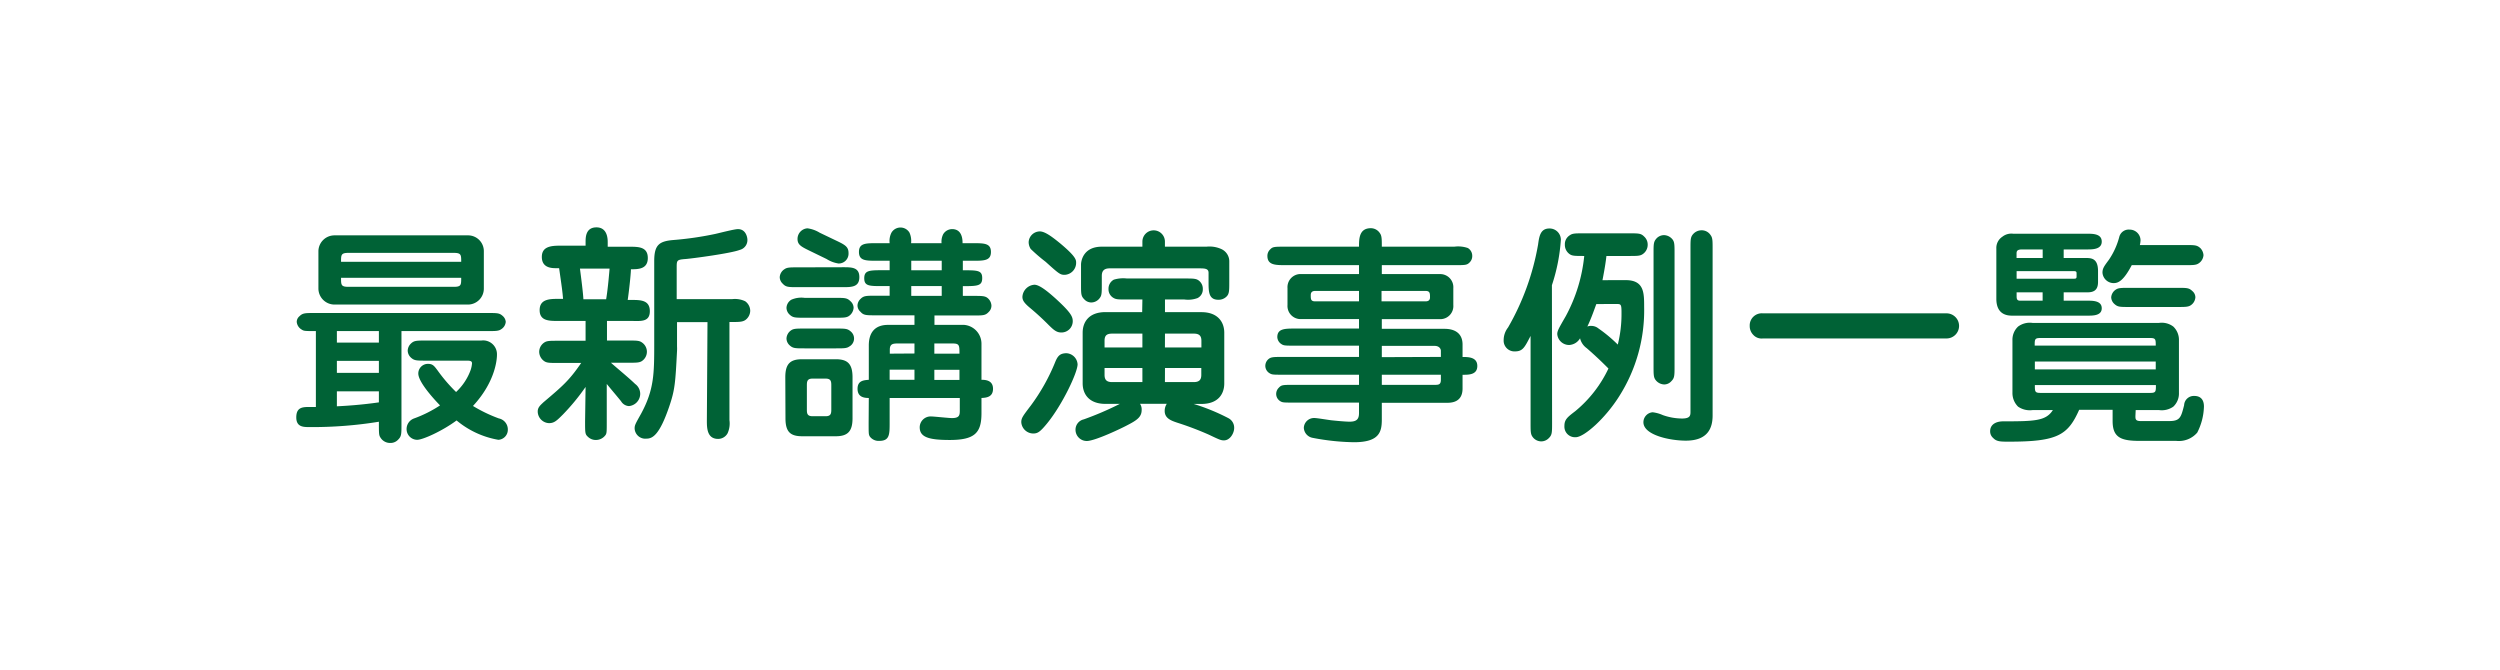
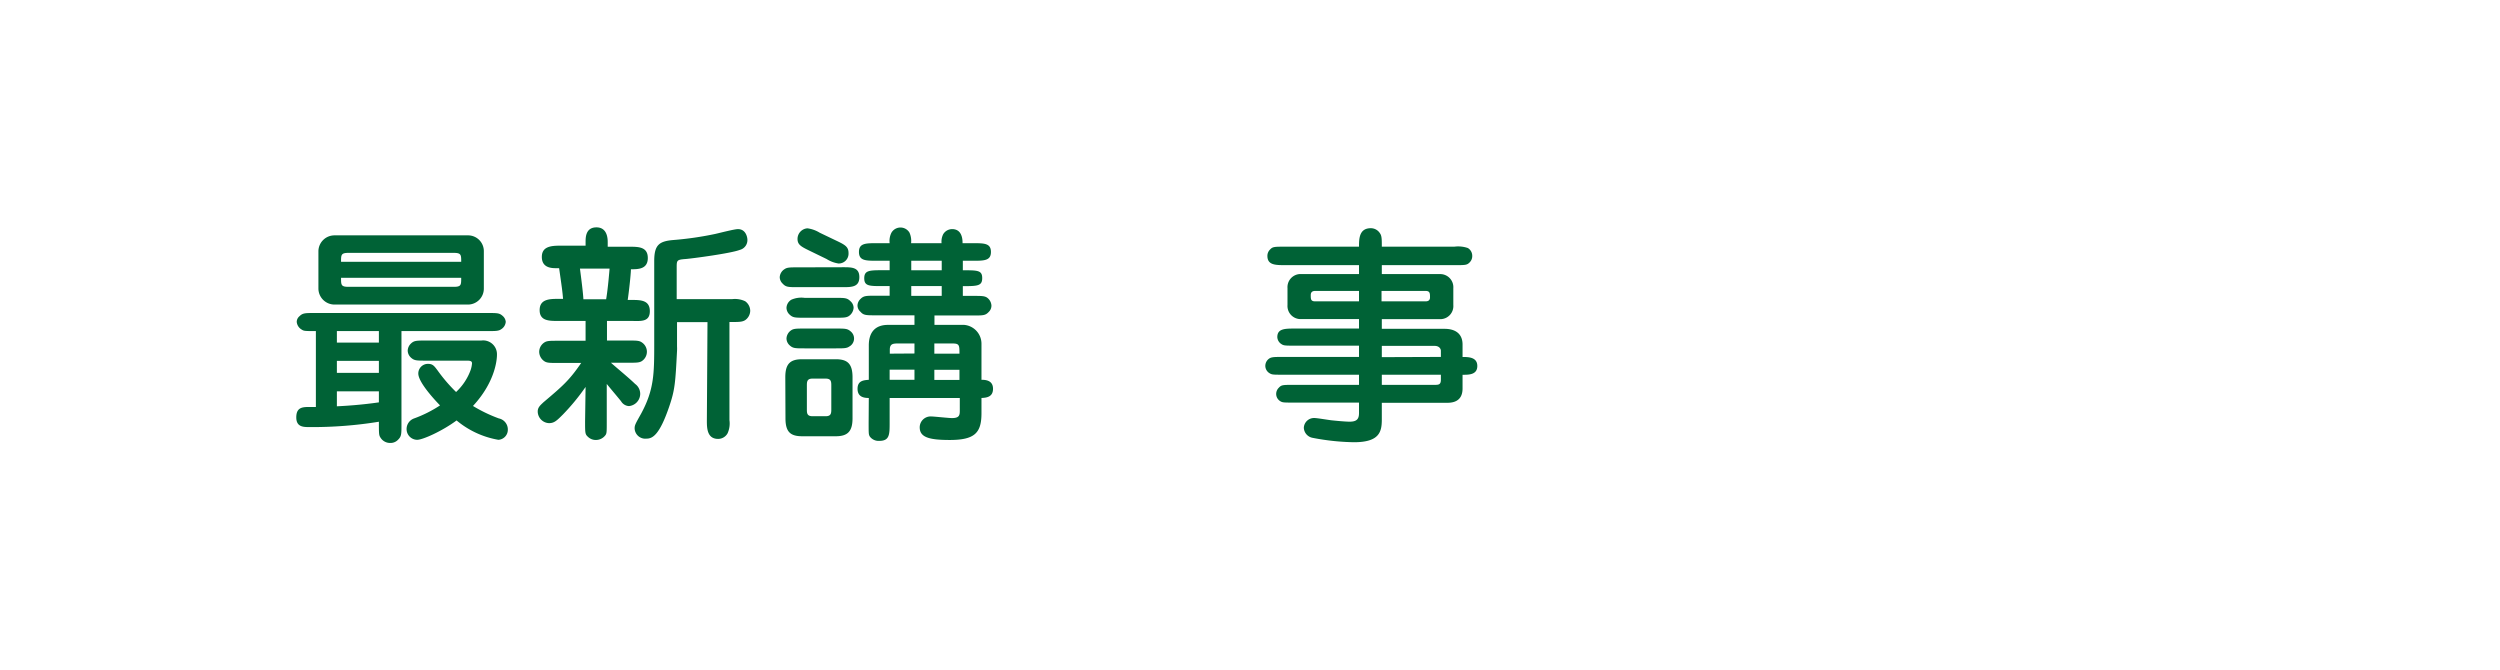
<svg xmlns="http://www.w3.org/2000/svg" width="444" height="119" viewBox="0 0 444 119">
  <defs>
    <style>.cls-1{fill:#fff;}.cls-2{fill:#006236;}</style>
  </defs>
  <title>アセット 9</title>
  <g id="レイヤー_2" data-name="レイヤー 2">
    <g id="レイヤー_6" data-name="レイヤー 6">
      <rect class="cls-1" width="444" height="119" />
      <path class="cls-2" d="M71.3,75.4c0,1.68,0,2.09-.57,2.66a1.85,1.85,0,0,1-1.43.61,2,2,0,0,1-1.72-.94c-.29-.45-.29-.65-.29-2.83A73.68,73.68,0,0,1,55,75.85c-1.11,0-2.38,0-2.38-1.72s1-1.85,2.25-1.85h1.23V58.8c-1.92,0-2.13,0-2.54-.28a1.75,1.75,0,0,1-.86-1.36,1.32,1.32,0,0,1,.49-1c.58-.57,1-.57,2.71-.57H86.63c1.76,0,2.09,0,2.7.57a1.52,1.52,0,0,1,.49,1A1.7,1.7,0,0,1,89,58.48c-.45.32-1,.32-2.37.32H71.3ZM83.1,41.8a2.8,2.8,0,0,1,2.83,2.79v6.67a2.83,2.83,0,0,1-2.83,2.83H59.38a2.86,2.86,0,0,1-2.83-2.83V44.59a2.85,2.85,0,0,1,2.83-2.79Zm-15.81,17H59.83v2.05h7.46Zm0,5.29H59.83v2.13h7.46Zm0,5.41H59.83v2.66c1.64-.08,4.34-.25,7.46-.7Zm14.62-23c0-1.23,0-1.59-1.31-1.59H61.88c-1.31,0-1.31.36-1.31,1.59ZM60.57,49.34c0,1.27,0,1.6,1.31,1.6H80.6c1.31,0,1.31-.33,1.31-1.6ZM75.65,64.05c-1.72,0-2.09,0-2.71-.58a1.71,1.71,0,0,1-.53-1.22,1.8,1.8,0,0,1,.53-1.19c.58-.58,1-.58,2.71-.58h9.83A2.45,2.45,0,0,1,88.26,63c0,.29,0,4.51-4.26,9.1a26.06,26.06,0,0,0,4.59,2.21,2,2,0,0,1,1.6,2,1.78,1.78,0,0,1-1.68,1.8,15.74,15.74,0,0,1-7.42-3.44c-2.54,1.88-6,3.44-7,3.44a1.9,1.9,0,0,1-1.88-1.88,2,2,0,0,1,1.26-1.89A22,22,0,0,0,78.15,72c-1.36-1.4-3.86-4.22-3.86-5.66A1.71,1.71,0,0,1,76,64.62c.87,0,1.11.37,1.73,1.19A28.33,28.33,0,0,0,81,69.62a10,10,0,0,0,2.58-3.89,4.79,4.79,0,0,0,.25-1.19c0-.41-.29-.49-.94-.49Z" />
      <path class="cls-2" d="M104,68.72a38.39,38.39,0,0,1-4,4.87c-1.11,1.11-1.56,1.56-2.5,1.56a2.09,2.09,0,0,1-2-2.09c0-.74.54-1.15,1-1.6,3.44-2.91,4.59-3.89,6.72-7H99c-1.31,0-1.85,0-2.3-.29a2.06,2.06,0,0,1-.94-1.68,2,2,0,0,1,.94-1.68c.45-.29,1-.29,2.3-.29h5V57H99.12c-1.6,0-3.28,0-3.28-1.92s1.68-2,3.28-2H100c-.12-1.43-.21-2-.7-5.45h-.57c-.9,0-2.5-.12-2.5-2s1.68-2,3.32-2H104V43c0-.82,0-2.62,1.93-2.62s2,2,2,2.62v.82h3.85c1.59,0,3.27,0,3.27,2s-1.72,2-3,2c0,.9-.4,4.38-.57,5.45h.66c1.59,0,3.27,0,3.27,2S113.7,57,112.11,57H107.8v3.48h3.9c1.27,0,1.84,0,2.29.33a2,2,0,0,1,.9,1.64,2,2,0,0,1-.9,1.68c-.45.29-1,.29-2.29.29h-3.2c1.19,1.06,3.16,2.66,4.3,3.77a2.17,2.17,0,0,1,.9,1.84,2.2,2.2,0,0,1-2,2.09,1.73,1.73,0,0,1-1.4-.86c-.81-1-1.67-2-2.54-3.07v6.63c0,1.81,0,2.09-.2,2.42a2.11,2.11,0,0,1-1.72.9,2,2,0,0,1-1.39-.53c-.54-.49-.54-.66-.54-2.79Zm3.65-15.57c.33-1.89.61-5.41.61-5.45H103c.16,1.23.57,4.38.61,5.45Zm18,4.06h-5.41v4.3a7.67,7.67,0,0,1,0,.82c-.29,5.65-.37,6.92-1.4,9.91-1.68,4.92-2.91,5.66-4,5.66a1.9,1.9,0,0,1-2.13-1.81c0-.57.12-.78,1.15-2.62,2.33-4.3,2.33-7.17,2.33-12.54V46.39c0-2.91.86-3.56,3.48-3.77a57.94,57.94,0,0,0,7.34-1.07c.57-.12,3.4-.86,4.05-.86,1.44,0,1.68,1.52,1.68,1.89a1.79,1.79,0,0,1-1.35,1.8C129.81,45,123,45.9,121.78,46c-1.56.12-1.6.21-1.6,1.48v5.65H130a4.23,4.23,0,0,1,2.34.37,2.12,2.12,0,0,1,.9,1.68,2.08,2.08,0,0,1-.9,1.68c-.54.33-1.07.33-2.79.33V74.62a4.25,4.25,0,0,1-.33,2.33,1.92,1.92,0,0,1-1.68,1c-2,0-2-2-2-3.28Z" />
      <path class="cls-2" d="M149.71,47.46c1.56,0,2.91,0,2.91,1.76S151.27,51,149.71,51h-8c-1.68,0-2.13,0-2.7-.62a1.62,1.62,0,0,1-.53-1.14,1.79,1.79,0,0,1,.86-1.44c.45-.32,1-.32,2.37-.32ZM139.47,67c0-2.38.86-3.2,3-3.2h5.94c2.05,0,3,.74,3,3.2v7.29c0,2.37-.9,3.19-3,3.19H142.5c-2.09,0-3-.73-3-3.19Zm8.89-14.1c1.72,0,2.09,0,2.71.62a1.6,1.6,0,0,1,.53,1.14,1.91,1.91,0,0,1-.86,1.48c-.45.29-1,.29-2.38.29h-5.45c-1.72,0-2.09,0-2.7-.58a1.67,1.67,0,0,1-.53-1.19,1.77,1.77,0,0,1,.86-1.43,4.4,4.4,0,0,1,2.37-.33Zm.08,5.45c1.72,0,2.09,0,2.71.57a1.62,1.62,0,0,1-.33,2.63c-.45.32-1,.32-2.38.32h-5.53c-1.72,0-2.09,0-2.7-.57a1.67,1.67,0,0,1-.53-1.19,1.86,1.86,0,0,1,.86-1.47c.45-.29,1-.29,2.37-.29Zm0-15.65c1.64.78,2.26,1.11,2.26,2.25a1.75,1.75,0,0,1-1.77,1.85A5.48,5.48,0,0,1,146.8,46l-2.86-1.39c-1.6-.78-2.3-1.11-2.3-2.17a1.89,1.89,0,0,1,1.76-1.89,5.57,5.57,0,0,1,2.18.78ZM144.3,67.24c-1,0-1,.58-1,1.31v4.1c0,.7,0,1.27,1,1.27h2.34c1,0,1-.57,1-1.31V68.55c0-.73,0-1.31-1-1.31Zm10,3.44c-.78,0-2-.12-2-1.63s1.19-1.52,2-1.6V61.34c0-2.25,1.07-3.64,3.4-3.64h4.71V56h-6.88c-1.68,0-2.17,0-2.7-.62a1.5,1.5,0,0,1-.54-1.14,1.68,1.68,0,0,1,.54-1.15c.57-.57,1-.57,2.7-.57H158V50.81h-1.31c-2.3,0-3.2,0-3.2-1.39s.9-1.43,3.2-1.43H158V46.31h-2.25c-2,0-3.2,0-3.2-1.56s1.19-1.56,3.2-1.56H158a3.23,3.23,0,0,1,.33-1.88,1.86,1.86,0,0,1,3.19,0,3.62,3.62,0,0,1,.29,1.88h5.41a2.94,2.94,0,0,1,.29-1.59,1.86,1.86,0,0,1,1.59-.91c1.85,0,1.85,2,1.85,2.5h1.84c2,0,3.2,0,3.2,1.56s-1.23,1.56-3.2,1.56H171V48c2.62,0,3.44,0,3.44,1.39s-.82,1.43-3.44,1.43v1.73h1.88c1.35,0,1.93,0,2.38.28a1.86,1.86,0,0,1,.82,1.44,1.55,1.55,0,0,1-.49,1.14c-.58.62-1,.62-2.71.62h-6.92V57.7h5.28a3.36,3.36,0,0,1,3.07,3.36v6.39c.78,0,2.05.12,2.05,1.6s-1.18,1.59-2.05,1.63v2.71c0,3.48-1.18,4.75-5.65,4.75-3.69,0-5.32-.49-5.32-2.25a1.94,1.94,0,0,1,2-1.93c.53,0,3.12.29,3.73.29,1.39,0,1.39-.57,1.39-1.48V70.68H158v4.39c0,2.09,0,3.23-1.84,3.23a1.94,1.94,0,0,1-1.68-.77c-.21-.37-.21-.49-.21-2.46Zm8.11-7.9V61h-2.95c-.9,0-1.43.09-1.43,1.11v.7Zm0,4.67v-1.8H158v1.8Zm-.57-21.14V48h5.41V46.31Zm0,4.5v1.73h5.41V50.81Zm8.56,12c0-1.48,0-1.81-1.23-1.81h-3.23v1.81Zm0,4.67v-1.8h-4.46v1.8Z" />
-       <path class="cls-2" d="M191.38,64.7c0,1.44-2.67,7.13-5.41,10.49-1.31,1.6-1.72,1.8-2.5,1.8a2.15,2.15,0,0,1-2.09-2c0-.74.25-1.07,1.72-3a35,35,0,0,0,4.26-7.58c.49-1.23.9-1.64,2-1.68A2.1,2.1,0,0,1,191.38,64.7Zm-2.91-5.65c-.9,0-1.44-.57-2.21-1.31a46.36,46.36,0,0,0-3.45-3.16c-1.06-.9-1.23-1.35-1.23-1.88a2.29,2.29,0,0,1,2.14-2.13c1,0,2.74,1.55,3.72,2.42,2.83,2.58,3.08,3.27,3.08,4.09A2,2,0,0,1,188.47,59.05Zm.61-10.24c-.78,0-1-.17-3.36-2.3a30.5,30.5,0,0,1-2.66-2.29,2.24,2.24,0,0,1-.37-1.23,2,2,0,0,1,2-1.89c1,0,2.54,1.27,3.56,2.09,2.75,2.3,2.87,2.91,2.87,3.44A2.13,2.13,0,0,1,189.08,48.81Zm13.81,4.38h-2.75c-1.43,0-1.88,0-2.33-.25a1.77,1.77,0,0,1-.94-1.63,1.83,1.83,0,0,1,.94-1.64,5.74,5.74,0,0,1,2.33-.21h10.21c1.72,0,2.17,0,2.7.49a1.82,1.82,0,0,1,.57,1.4,1.71,1.71,0,0,1-.94,1.59,4.88,4.88,0,0,1-2.33.25H206.9v2.25h6.48c2.91,0,4.05,1.77,4.05,3.65v9c0,1.85-1.06,3.65-4.05,3.65H212a36.41,36.41,0,0,1,6.19,2.54,1.91,1.91,0,0,1,1,1.72c0,.94-.74,2.21-1.81,2.21-.53,0-.73-.08-2.66-1a55.19,55.19,0,0,0-5.61-2.13c-1.11-.37-2.26-.78-2.26-2.09a2.25,2.25,0,0,1,.37-1.27h-4.75a1.77,1.77,0,0,1,.29,1.07c0,1.22-.74,1.8-2.58,2.74-.74.41-5.66,2.79-7.17,2.79a2,2,0,0,1-2-2,1.88,1.88,0,0,1,1.47-1.84,55.61,55.61,0,0,0,6.4-2.75h-2.54c-2.91,0-4.06-1.72-4.06-3.65v-9c0-1.84,1.06-3.65,4.06-3.65h6.51Zm0-9.38v-.9a2,2,0,1,1,4,0v.9h7.38a5.08,5.08,0,0,1,2.7.45,2.4,2.4,0,0,1,1.35,2.25V50c0,1.68,0,2.22-.53,2.71a2,2,0,0,1-1.39.53c-1.76,0-1.76-1.43-1.76-3.24V48.44c0-.78-.74-.78-1.76-.78H197.07c-1.1,0-1.39.57-1.39,1.35v1.48c0,1.35,0,1.92-.29,2.33a1.89,1.89,0,0,1-1.56.9,1.69,1.69,0,0,1-1.27-.57c-.57-.57-.57-.94-.57-2.66V47c0-.57.33-3.19,3.69-3.19Zm0,15.44h-5.37c-1,0-1.35.37-1.35,1.27v1.19h6.72Zm0,6.11h-6.72v1.23c0,.9.41,1.27,1.35,1.27h5.37Zm4-3.65h6.48V60.52c0-.9-.41-1.27-1.35-1.27H206.9Zm0,6.15H212c.94,0,1.35-.37,1.35-1.27V65.36H206.9Z" />
      <path class="cls-2" d="M259.75,69c0,2.54-2.09,2.54-2.87,2.54H245.41v3c0,2.17-.45,4-4.95,4a41.57,41.57,0,0,1-7.34-.78,1.9,1.9,0,0,1-1.56-1.8,1.82,1.82,0,0,1,1.89-1.72c.49,0,2.62.37,3.07.41,1.93.2,2.83.24,3.16.24,1.31,0,1.68-.49,1.68-1.55V71.5H229.84c-1.84,0-2.05,0-2.45-.24a1.51,1.51,0,0,1-.74-1.31,1.54,1.54,0,0,1,.45-1.07c.49-.53.69-.53,2.74-.53h11.52v-1.8H227.92c-1.8,0-2,0-2.42-.25a1.54,1.54,0,0,1-.78-1.31,1.59,1.59,0,0,1,.45-1.11c.5-.49.9-.49,2.75-.49h13.44v-2H230.05c-1.68,0-2.05,0-2.42-.25a1.55,1.55,0,0,1-.78-1.27c0-1.52,1.36-1.52,3.2-1.52h11.31V56.67H230.87a2.33,2.33,0,0,1-2.21-2.5v-3a2.33,2.33,0,0,1,2.21-2.5h10.49V47.09H228.29c-1.76,0-3.2,0-3.2-1.64a1.56,1.56,0,0,1,.45-1.11c.49-.53.74-.53,2.75-.53h13.07c0-1.35,0-3.28,2.09-3.28a1.91,1.91,0,0,1,1.63.9c.33.45.33,1.07.33,2.38h12.87a5.29,5.29,0,0,1,2.41.24,1.6,1.6,0,0,1,.78,1.4,1.57,1.57,0,0,1-.45,1.14c-.49.5-.74.5-2.74.5H245.41v1.59H255.9a2.33,2.33,0,0,1,2.21,2.5v3a2.32,2.32,0,0,1-2.21,2.5H245.41v1.72h11.15c1.8,0,3.19.78,3.19,2.79v2.21c1,0,2.62,0,2.62,1.6s-1.59,1.56-2.62,1.56ZM241.36,53.52V51.67h-7.79c-.57,0-.78.29-.78.74,0,.7,0,1.11.78,1.11Zm4-1.85v1.85h7.83c.53,0,.78-.25.78-.7,0-.7,0-1.15-.78-1.15ZM255.9,63.39v-1.1c0-.29-.25-.86-1.11-.86h-9.38v2Zm-10.49,3.16v1.8h9.34c.7,0,1.15,0,1.15-.9v-.9Z" />
-       <path class="cls-2" d="M275.65,75.11c0,1.72,0,2.13-.58,2.7a1.87,1.87,0,0,1-1.35.58,1.91,1.91,0,0,1-1.6-.9c-.29-.45-.29-1-.29-2.38V59.66c-1.06,2.05-1.39,2.75-2.78,2.75a1.91,1.91,0,0,1-2-2,3.66,3.66,0,0,1,.78-2.25,44.8,44.8,0,0,0,5.33-14.71c.2-1.47.41-2.87,2-2.87a2,2,0,0,1,2.05,2,32.32,32.32,0,0,1-1.59,8.07Zm13.06-25.36C292,49.75,292,52,292,54.5a28.42,28.42,0,0,1-4.42,15.86c-2.46,3.93-6.23,7.29-7.74,7.29a1.88,1.88,0,0,1-2-2c0-1.14.53-1.56,1.92-2.62a21.94,21.94,0,0,0,5.9-7.58c-.82-.82-2-2-3.85-3.61a3,3,0,0,1-1.19-1.76,2.39,2.39,0,0,1-1.92,1.19,2.11,2.11,0,0,1-2.13-1.92c0-.58.24-1,1.51-3.2a28.31,28.31,0,0,0,3.28-10.69c-1.6,0-2.09,0-2.54-.29a2,2,0,0,1-.9-1.72,1.86,1.86,0,0,1,.9-1.68c.45-.33,1-.33,2.38-.33h8.15c1.68,0,2.09,0,2.66.58a1.92,1.92,0,0,1,.62,1.43,2,2,0,0,1-.94,1.72c-.45.29-1,.29-2.34.29h-4.05c-.09.82-.25,2-.7,4.3ZM283.51,54c-.29.74-.82,2.37-1.6,4a1.5,1.5,0,0,1,.66-.12,2,2,0,0,1,1.31.45,25.2,25.2,0,0,1,3.44,2.87,22.41,22.41,0,0,0,.66-5.65c0-1.48-.08-1.56-.86-1.56ZM304.16,73.8c0,2.13-.78,4.46-4.75,4.46-2.87,0-7.54-1-7.54-3.27a1.78,1.78,0,0,1,1.64-1.77,6.17,6.17,0,0,1,1.8.5,10.45,10.45,0,0,0,3.4.61c1.52,0,1.52-.57,1.52-1.27V44.18c0-1.72,0-2.13.57-2.71a2,2,0,0,1,1.39-.57,1.88,1.88,0,0,1,1.64.9c.33.45.33,1,.33,2.38ZM297.4,65c0,1.72,0,2.13-.57,2.7a1.7,1.7,0,0,1-1.27.58,2,2,0,0,1-1.6-.9c-.29-.45-.29-1-.29-2.38V45c0-1.72,0-2.09.58-2.71a1.84,1.84,0,0,1,1.31-.53,2,2,0,0,1,1.55.86c.29.45.29,1,.29,2.38Z" />
-       <path class="cls-2" d="M345.7,55.65a2.23,2.23,0,1,1,0,4.46H313.09a2,2,0,0,1-1.72-.65,2.2,2.2,0,0,1-.62-1.56,2.15,2.15,0,0,1,2.34-2.25Z" />
-       <path class="cls-2" d="M379.25,73.88c0,.53,0,.9.94.9h5.08c1.93,0,2.09-.7,2.63-2.82a1.72,1.72,0,0,1,1.8-1.64c.45,0,1.72.08,1.72,1.88a10.73,10.73,0,0,1-1.19,4.63,4.3,4.3,0,0,1-3.73,1.47H380c-3.28,0-4.8-.57-4.8-3.52v-2h-5.94c-2,4.51-3.85,5.66-12.45,5.66-1.52,0-2.21,0-2.83-.66a1.53,1.53,0,0,1-.53-1.19c0-1.23,1.06-1.76,2.34-1.76,5.65,0,7.57-.08,8.8-2h-3.6a3.67,3.67,0,0,1-2.58-.61,3.38,3.38,0,0,1-1-2.46v-9.3a3.2,3.2,0,0,1,1-2.46,3.49,3.49,0,0,1,2.58-.65h22.45a3.41,3.41,0,0,1,2.54.65,3.26,3.26,0,0,1,1,2.46v9.3a3.2,3.2,0,0,1-1,2.46,3.57,3.57,0,0,1-2.54.61h-4.14Zm-8.89-28.06c1,0,2.25,0,2.25,2.33v1.93c0,1.51-.82,1.84-1.92,1.84h-4.18V53.4h4.18c1,0,2.58,0,2.58,1.35s-1.64,1.31-2.58,1.31H357.33c-2.25,0-2.78-1.52-2.78-3V44.14a2.38,2.38,0,0,1,1.06-2.09,2.57,2.57,0,0,1,1.93-.54h13.15c1,0,2.58,0,2.58,1.4s-1.68,1.39-2.58,1.39h-4.18v1.52Zm-7.58,0V44.3h-3.64c-1,0-1,.37-1,.82v.7Zm-4.63,2.33V49.5h10.12c.33,0,.53,0,.53-.37v-.61c0-.37-.24-.37-.65-.37Zm0,3.77v.57c0,.5,0,.91.62.91h4V51.92Zm24.71,9.46c0-1.1,0-1.35-1-1.35h-19.5c-1,0-1,.25-1,1.35Zm-21.47,2.83V65.6h21.47V64.21Zm0,4.18c0,1.15,0,1.39,1,1.39h19.5c1,0,1-.24,1-1.39ZM388.1,43.52c1.72,0,2.09,0,2.71.57a2,2,0,0,1,.53,1.23,1.9,1.9,0,0,1-.9,1.48c-.45.29-1,.29-2.34.29h-9.5c-1.48,2.82-2.42,3.19-3.2,3.19a2,2,0,0,1-2-1.84c0-.74.25-1.11,1.11-2.26a13.05,13.05,0,0,0,1.88-4.13,1.73,1.73,0,0,1,1.85-1.27,1.93,1.93,0,0,1,1.92,1.88,4.33,4.33,0,0,1-.12.86Zm-9.91,11c-1.77,0-2.09,0-2.71-.57a1.65,1.65,0,0,1-.53-1.15,1.79,1.79,0,0,1,.86-1.39c.45-.29,1-.29,2.38-.29h8.48c1.76,0,2.09,0,2.7.58a1.47,1.47,0,0,1,.53,1.1,1.83,1.83,0,0,1-.86,1.44c-.45.28-1,.28-2.37.28Z" />
    </g>
  </g>
</svg>